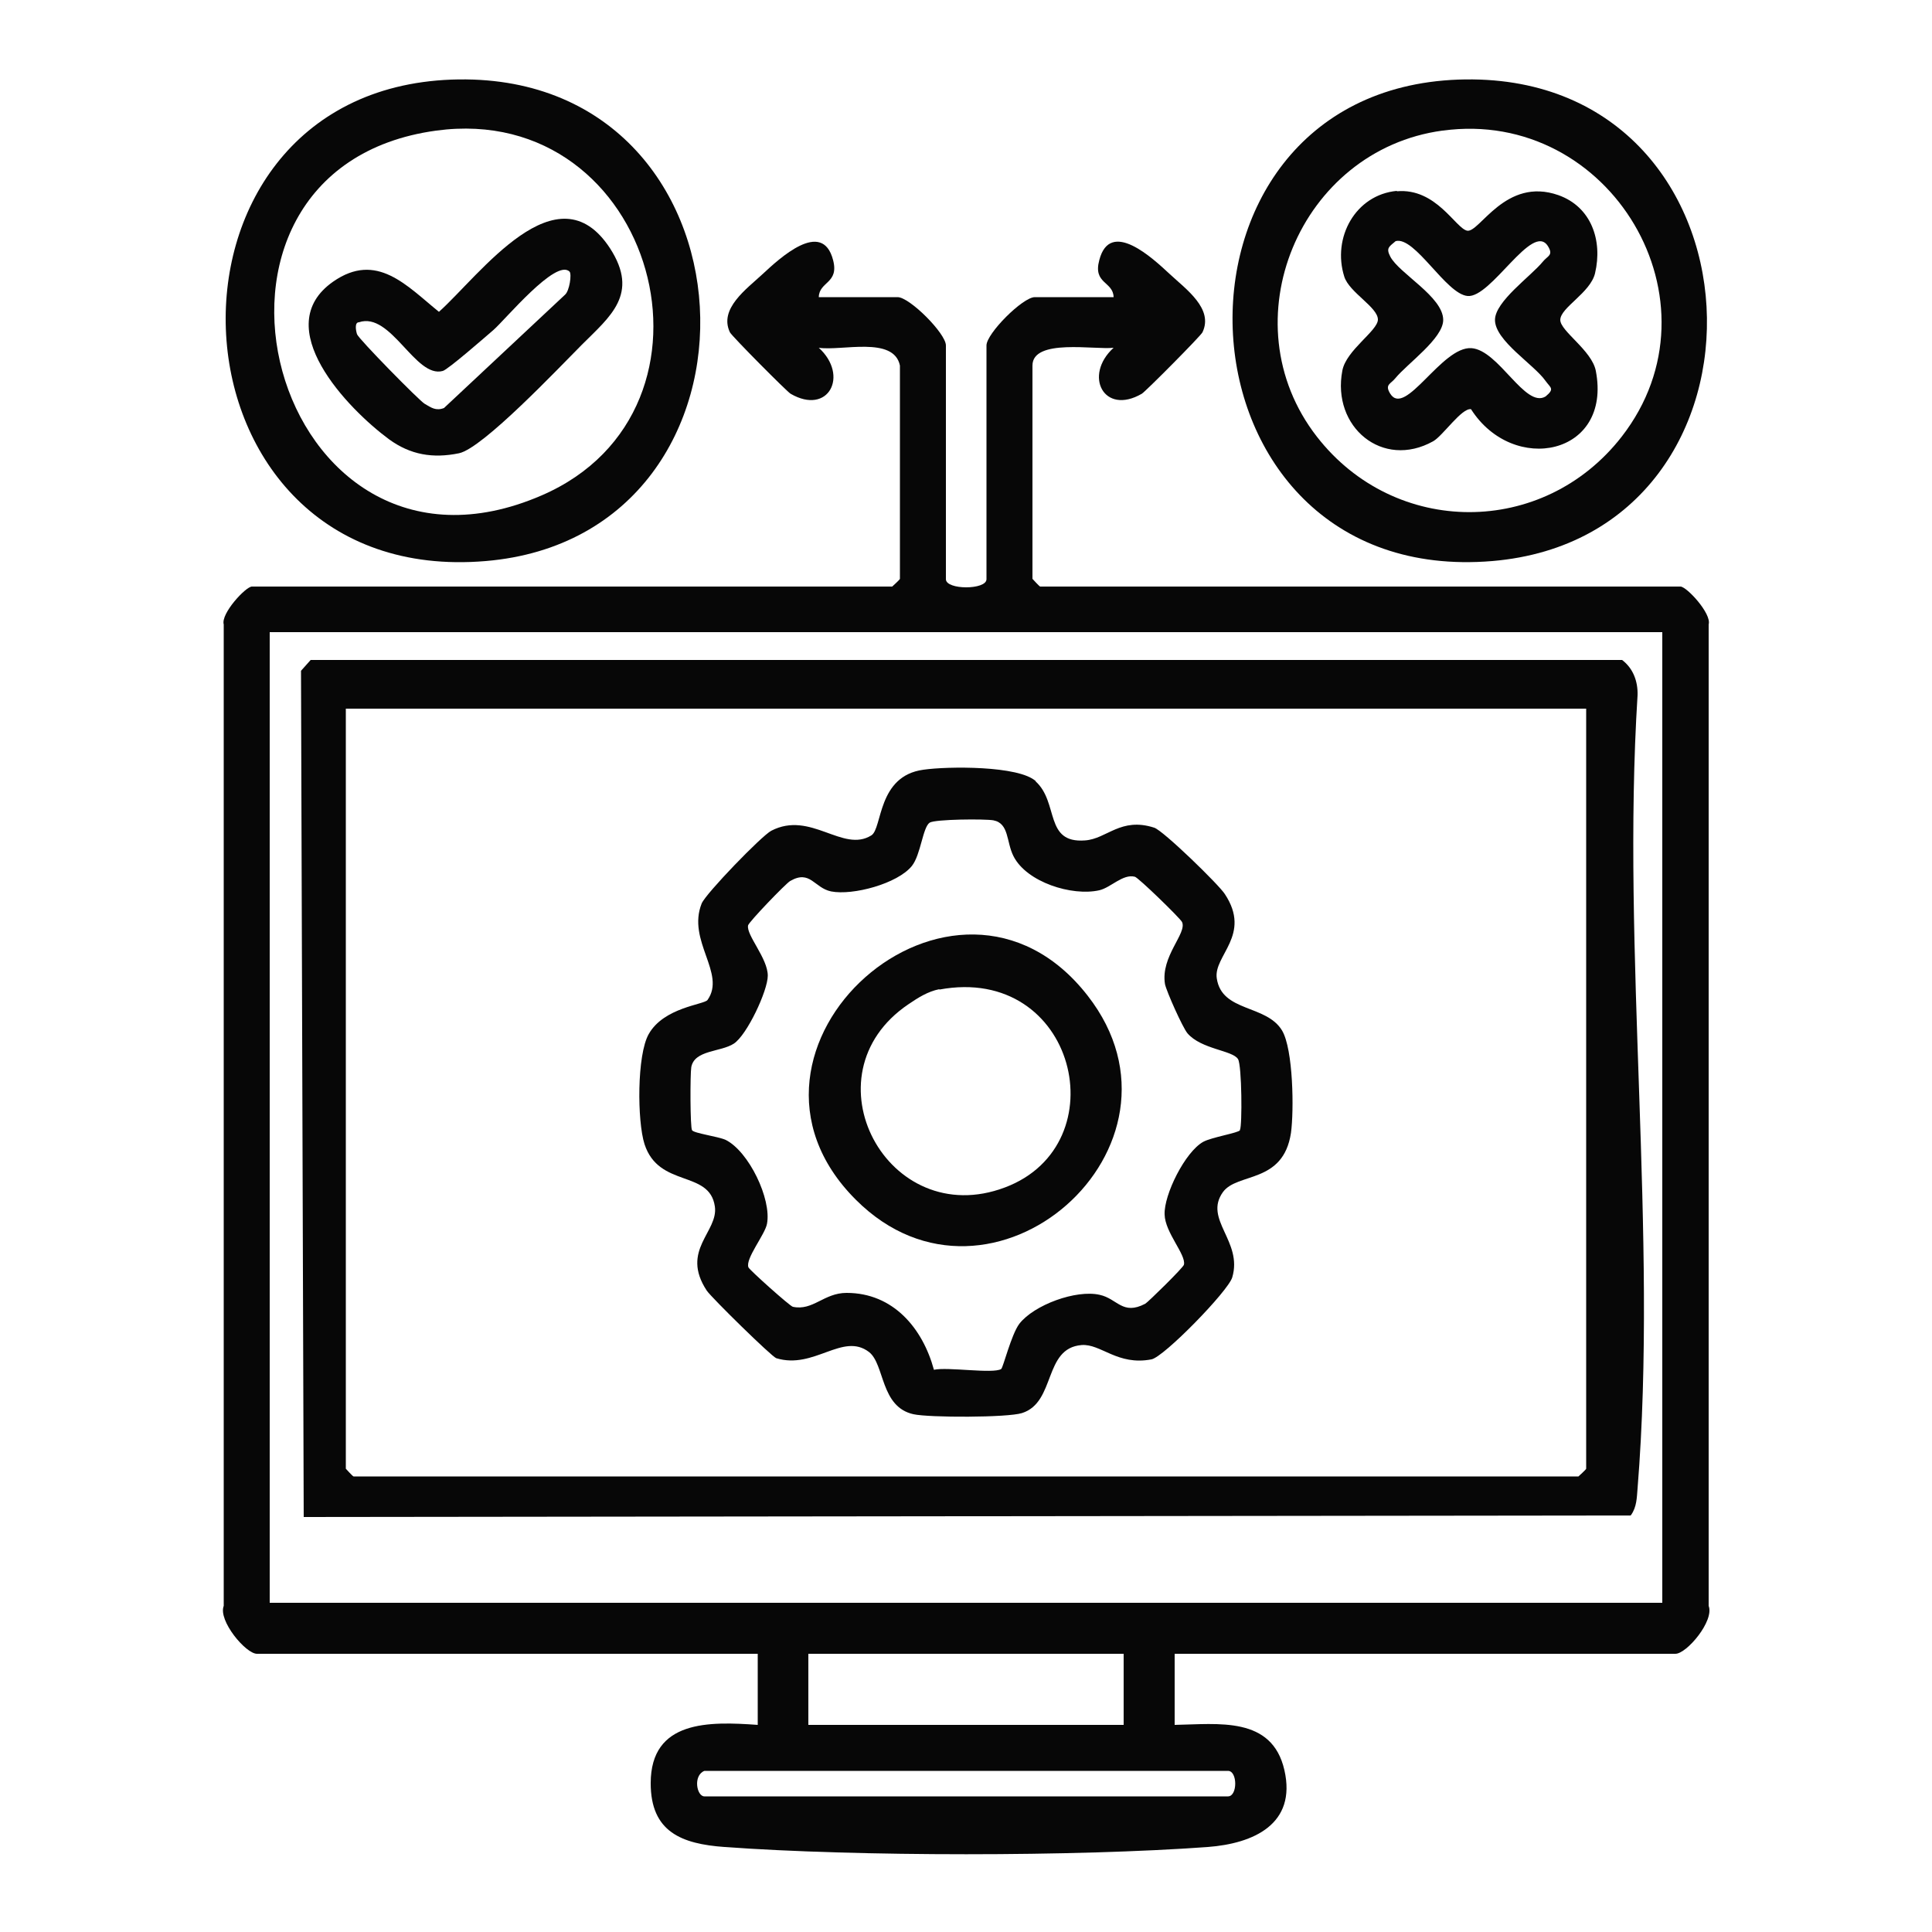
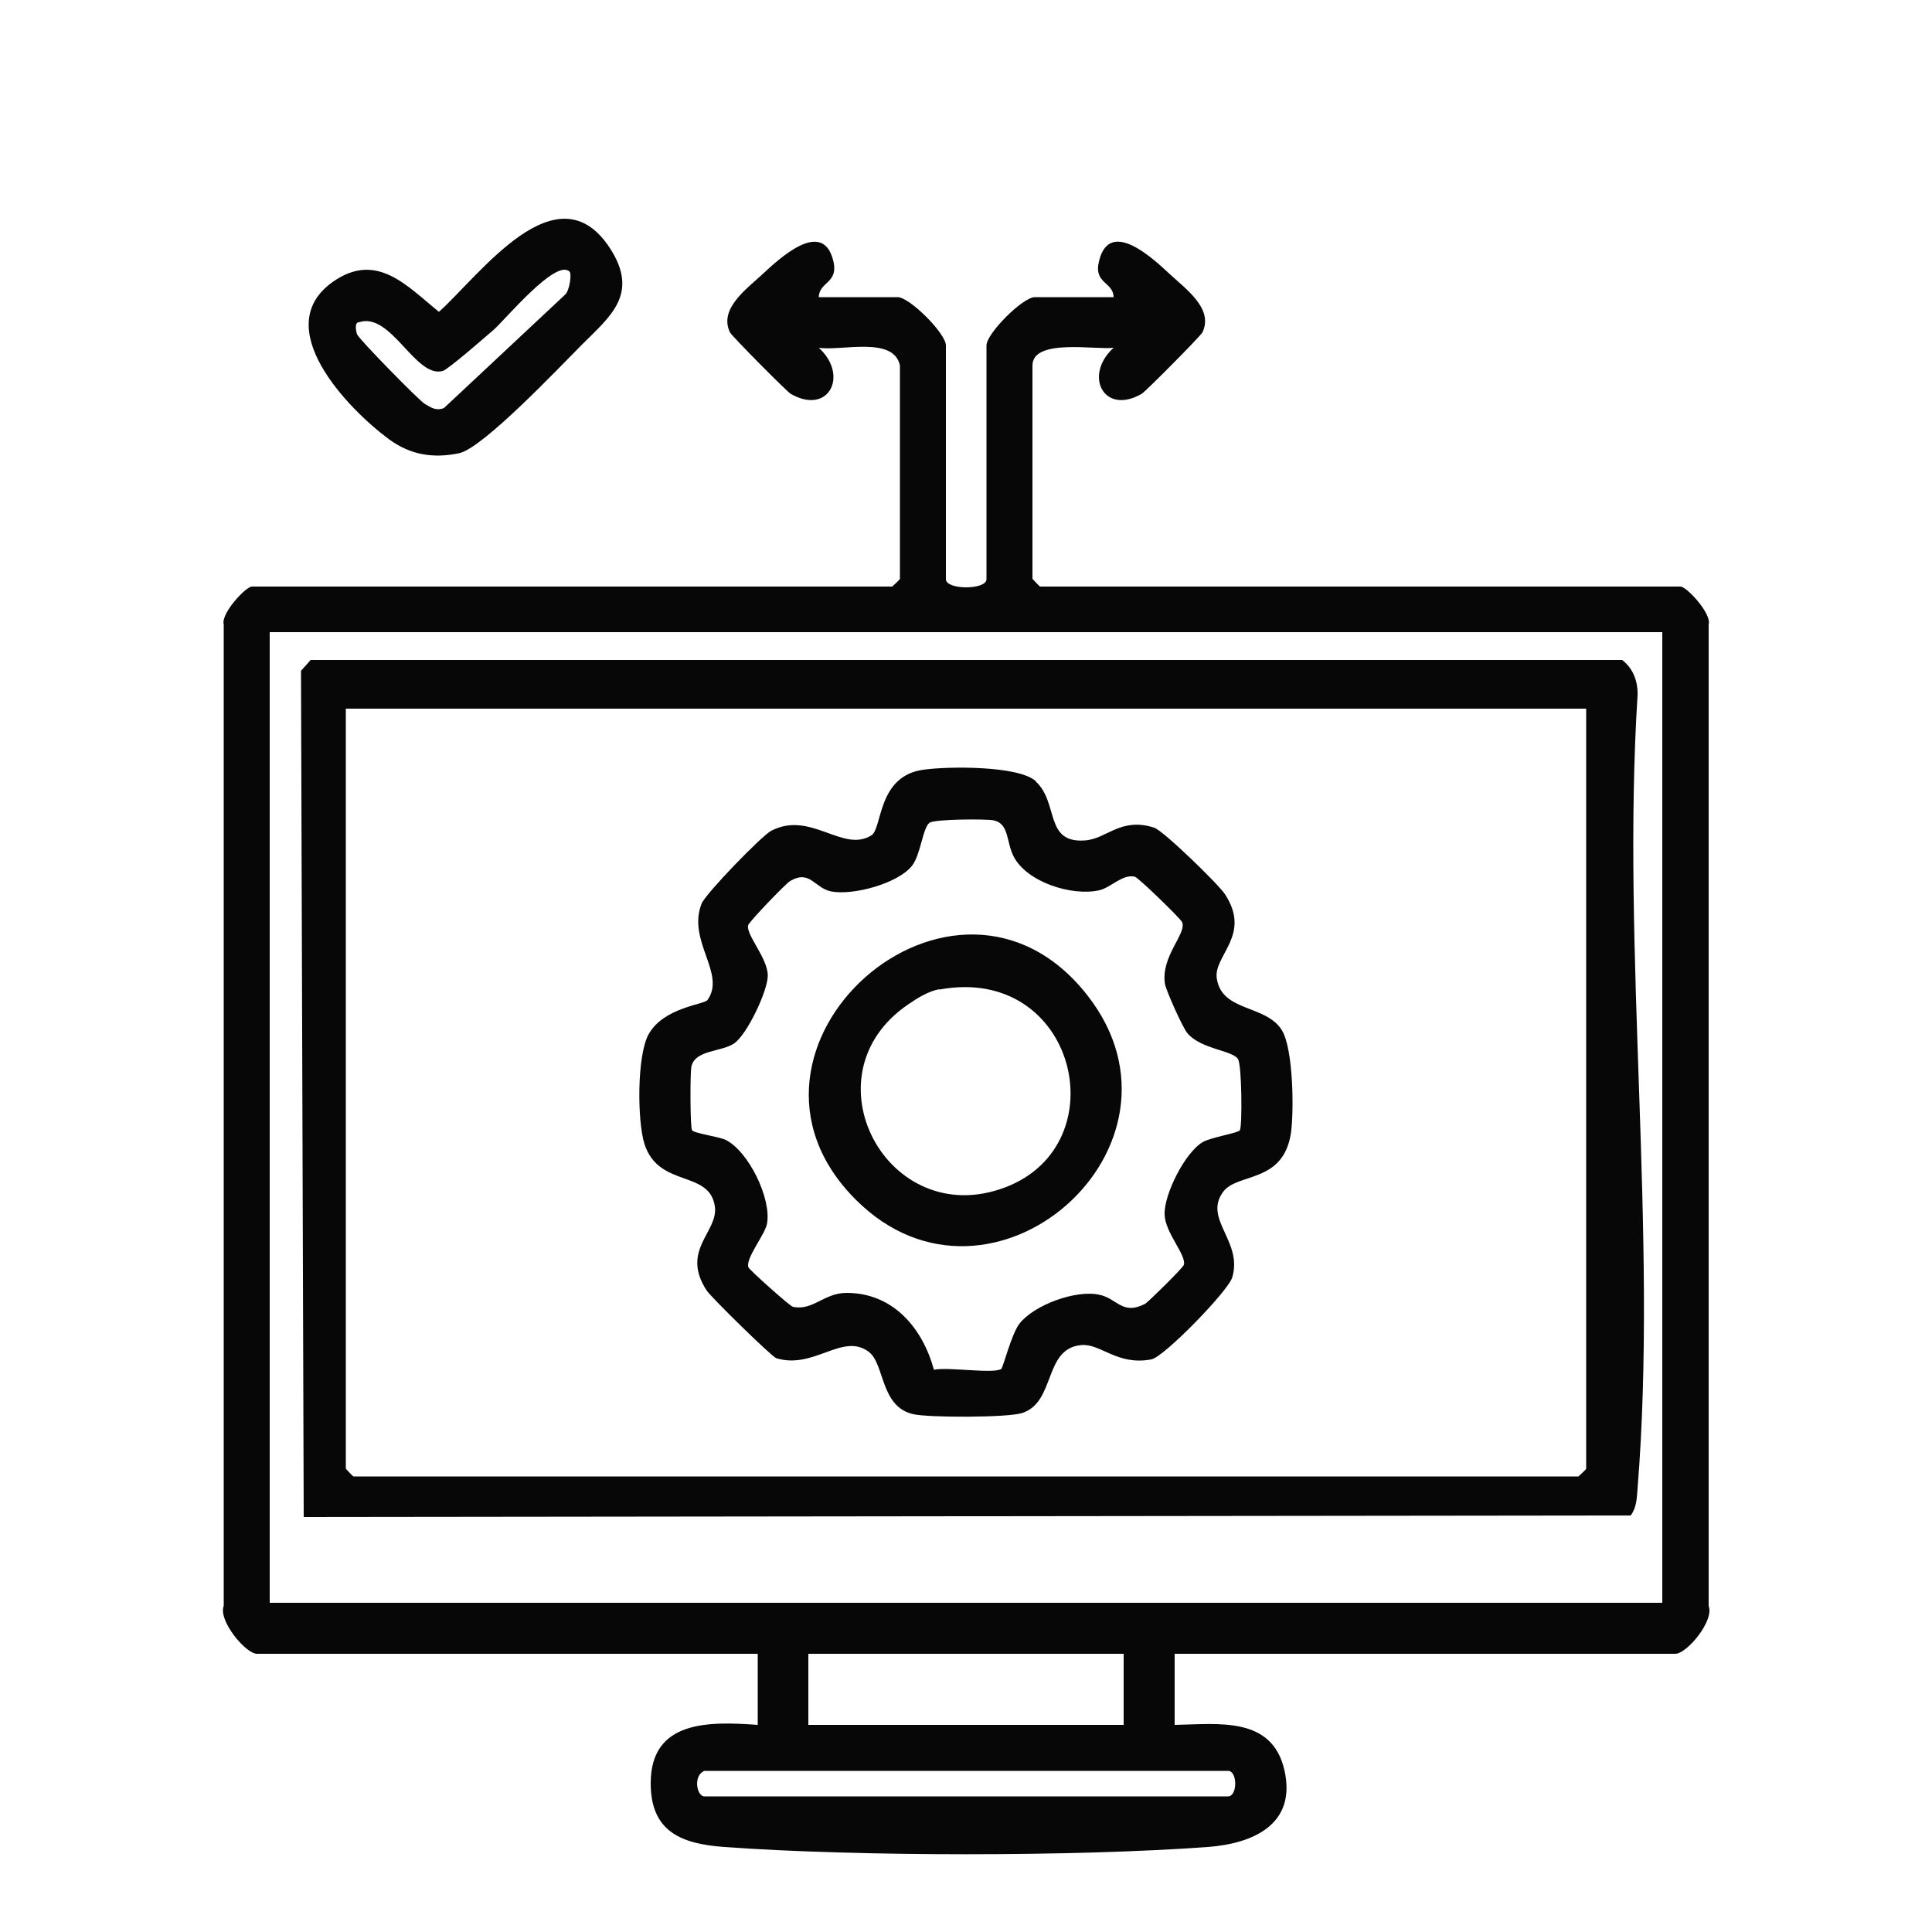
<svg xmlns="http://www.w3.org/2000/svg" id="Capa_1" data-name="Capa 1" viewBox="0 0 50 50">
  <path d="M23.29,9.46c-.16-.77-1.51-.37-2.1-.46.79.72.25,1.76-.73,1.19-.1-.06-1.52-1.49-1.57-1.59-.29-.61.43-1.12.85-1.51s1.54-1.44,1.82-.36c.16.61-.36.55-.37.96h2.04c.31,0,1.25.94,1.25,1.25v6.05c0,.28,1.05.28,1.05,0v-6.05c0-.31.94-1.25,1.25-1.25h2.04c-.01-.41-.54-.34-.37-.96.28-1.08,1.39-.04,1.82.36s1.14.9.85,1.51c-.05.1-1.47,1.53-1.57,1.59-.98.57-1.52-.47-.73-1.19-.47.06-2.1-.25-2.1.46v5.52s.18.2.2.2h16.57c.16,0,.81.7.73.98v25.4c.15.39-.57,1.24-.86,1.24h-12.96v1.84c1.13-.02,2.52-.23,2.84,1.17s-.8,1.9-1.98,1.99c-3.43.25-9.08.25-12.51,0-1.11-.08-1.91-.39-1.91-1.65,0-1.64,1.52-1.6,2.77-1.51v-1.84H6.65c-.29,0-1.01-.86-.86-1.24v-25.4c-.08-.28.57-.98.73-.98h16.57s.2-.18.2-.2v-5.52ZM43.02,16.36H6.98v25.12h36.04v-25.12ZM29.08,42.8h-8.16v1.84h8.16v-1.84ZM18.23,45.83c-.3.12-.2.66,0,.66h13.55c.25,0,.25-.66,0-.66h-13.55Z" fill="#070707" />
-   <path d="M11.69,2.06c8.15-.29,8.68,11.8.88,12.46-8.51.72-9.11-12.16-.88-12.46ZM11.29,3.38c-7.27.99-4.26,12.47,2.73,9.44,5.13-2.22,2.94-10.21-2.73-9.44Z" fill="#070707" />
-   <path d="M37.74,2.06c8.17-.29,8.67,11.8.88,12.46-8.5.71-9.1-12.16-.88-12.46ZM37.33,3.38c-3.69.5-5.56,4.95-3.25,7.92,2.02,2.6,5.86,2.61,7.89,0,2.71-3.49-.3-8.51-4.63-7.92Z" fill="#070707" />
  <path d="M42.2,39.22l-34.34.04-.07-21.9.25-.28h33.94c.29.22.41.56.4.91-.42,6.66.53,13.95,0,20.53-.02.24-.02.48-.17.69ZM41.05,18.34H8.95v19.67s.18.2.2.2h31.7s.2-.18.2-.2v-19.67Z" fill="#070707" />
  <path d="M15.06,8.92c-.58.58-2.56,2.68-3.18,2.81-.68.14-1.26.04-1.81-.36-1.07-.79-3.12-2.91-1.45-4.08,1.13-.79,1.91.11,2.74.78,1.06-.95,3.06-3.75,4.43-1.64.76,1.18,0,1.76-.73,2.49ZM14.74,7.03c-.35-.35-1.67,1.25-1.97,1.51-.21.18-1.17,1.02-1.31,1.06-.71.2-1.34-1.54-2.17-1.26-.12,0-.08.22-.05.31.04.12,1.61,1.72,1.75,1.8.17.1.29.19.5.11l3.13-2.93c.12-.1.18-.54.12-.6Z" fill="#070707" />
-   <path d="M36.15,4.95c1.02-.09,1.52.96,1.82,1.02.32.06.99-1.4,2.36-.92.85.3,1.15,1.17.95,2.02-.12.51-.9.89-.9,1.21,0,.29.82.79.92,1.32.42,2.19-2.14,2.7-3.23.99-.24-.04-.73.69-.98.83-1.31.73-2.63-.37-2.35-1.83.1-.53.92-1.03.92-1.32,0-.32-.74-.7-.87-1.11-.32-1.01.29-2.12,1.36-2.22ZM36.12,6.24c-.16.14-.26.17-.14.4.23.44,1.37,1.04,1.37,1.64,0,.48-.93,1.13-1.24,1.51-.12.15-.28.16-.13.4.39.62,1.33-1.23,2.1-1.18.71.05,1.39,1.57,1.92,1.25.24-.2.13-.22,0-.4-.3-.43-1.31-1.04-1.31-1.58,0-.48.93-1.13,1.24-1.51.12-.15.28-.16.13-.4-.4-.64-1.47,1.35-2.08,1.29-.56-.05-1.36-1.55-1.86-1.42Z" fill="#070707" />
  <path d="M26.8,20.22c.61.55.22,1.61,1.28,1.53.57-.04.92-.61,1.79-.33.23.07,1.68,1.48,1.83,1.72.7,1.06-.3,1.59-.21,2.18.13.88,1.28.67,1.69,1.35.29.49.31,2.07.23,2.65-.2,1.32-1.39,1.02-1.76,1.53-.51.71.52,1.27.24,2.21-.11.36-1.77,2.06-2.09,2.12-.88.17-1.31-.41-1.81-.37-.99.08-.66,1.48-1.54,1.76-.38.12-2.4.12-2.81.03-.86-.19-.74-1.29-1.15-1.61-.68-.52-1.42.46-2.4.16-.12-.04-1.68-1.57-1.8-1.75-.69-1.05.31-1.52.21-2.18-.14-.95-1.45-.47-1.82-1.61-.19-.59-.2-2.31.11-2.85.39-.69,1.43-.76,1.52-.88.49-.69-.54-1.53-.15-2.5.11-.26,1.55-1.75,1.8-1.88,1.02-.53,1.85.58,2.59.12.29-.18.15-1.54,1.35-1.7.62-.09,2.47-.11,2.91.3ZM32.09,29.24c.06-.1.05-1.67-.05-1.83-.14-.23-.95-.25-1.31-.67-.13-.16-.54-1.08-.58-1.27-.12-.72.58-1.32.44-1.61-.05-.1-1.13-1.15-1.22-1.17-.31-.08-.62.28-.92.35-.71.16-1.88-.21-2.22-.88-.19-.37-.11-.85-.52-.93-.22-.04-1.51-.03-1.65.06-.18.12-.23.83-.46,1.12-.37.46-1.53.77-2.09.66-.44-.09-.54-.57-1.06-.27-.11.06-1.08,1.07-1.09,1.15-.05.25.51.85.51,1.3,0,.39-.54,1.54-.88,1.76s-1.02.16-1.1.61c-.03.18-.03,1.56.02,1.63.05.08.67.16.87.25.6.3,1.19,1.53,1.07,2.17-.05.28-.57.91-.48,1.13.03.07,1.08,1.01,1.15,1.02.52.11.8-.36,1.39-.36,1.21,0,1.97.92,2.26,1.99.35-.08,1.53.11,1.74-.02.05-.03.26-.89.47-1.17.38-.49,1.47-.89,2.08-.75.46.1.59.54,1.18.23.06-.03.99-.94,1-1.01.06-.26-.49-.83-.5-1.3-.02-.51.53-1.62,1-1.88.22-.12.91-.23.95-.3Z" fill="#070707" />
  <path d="M22.15,31.05c-3.92-3.91,2.57-9.69,6-5.28,3.04,3.9-2.5,8.78-6,5.28ZM24.31,25.6c-.3.06-.55.22-.8.39-2.71,1.83-.54,5.89,2.5,4.74,2.95-1.11,1.84-5.78-1.7-5.12Z" fill="#070707" />
</svg>